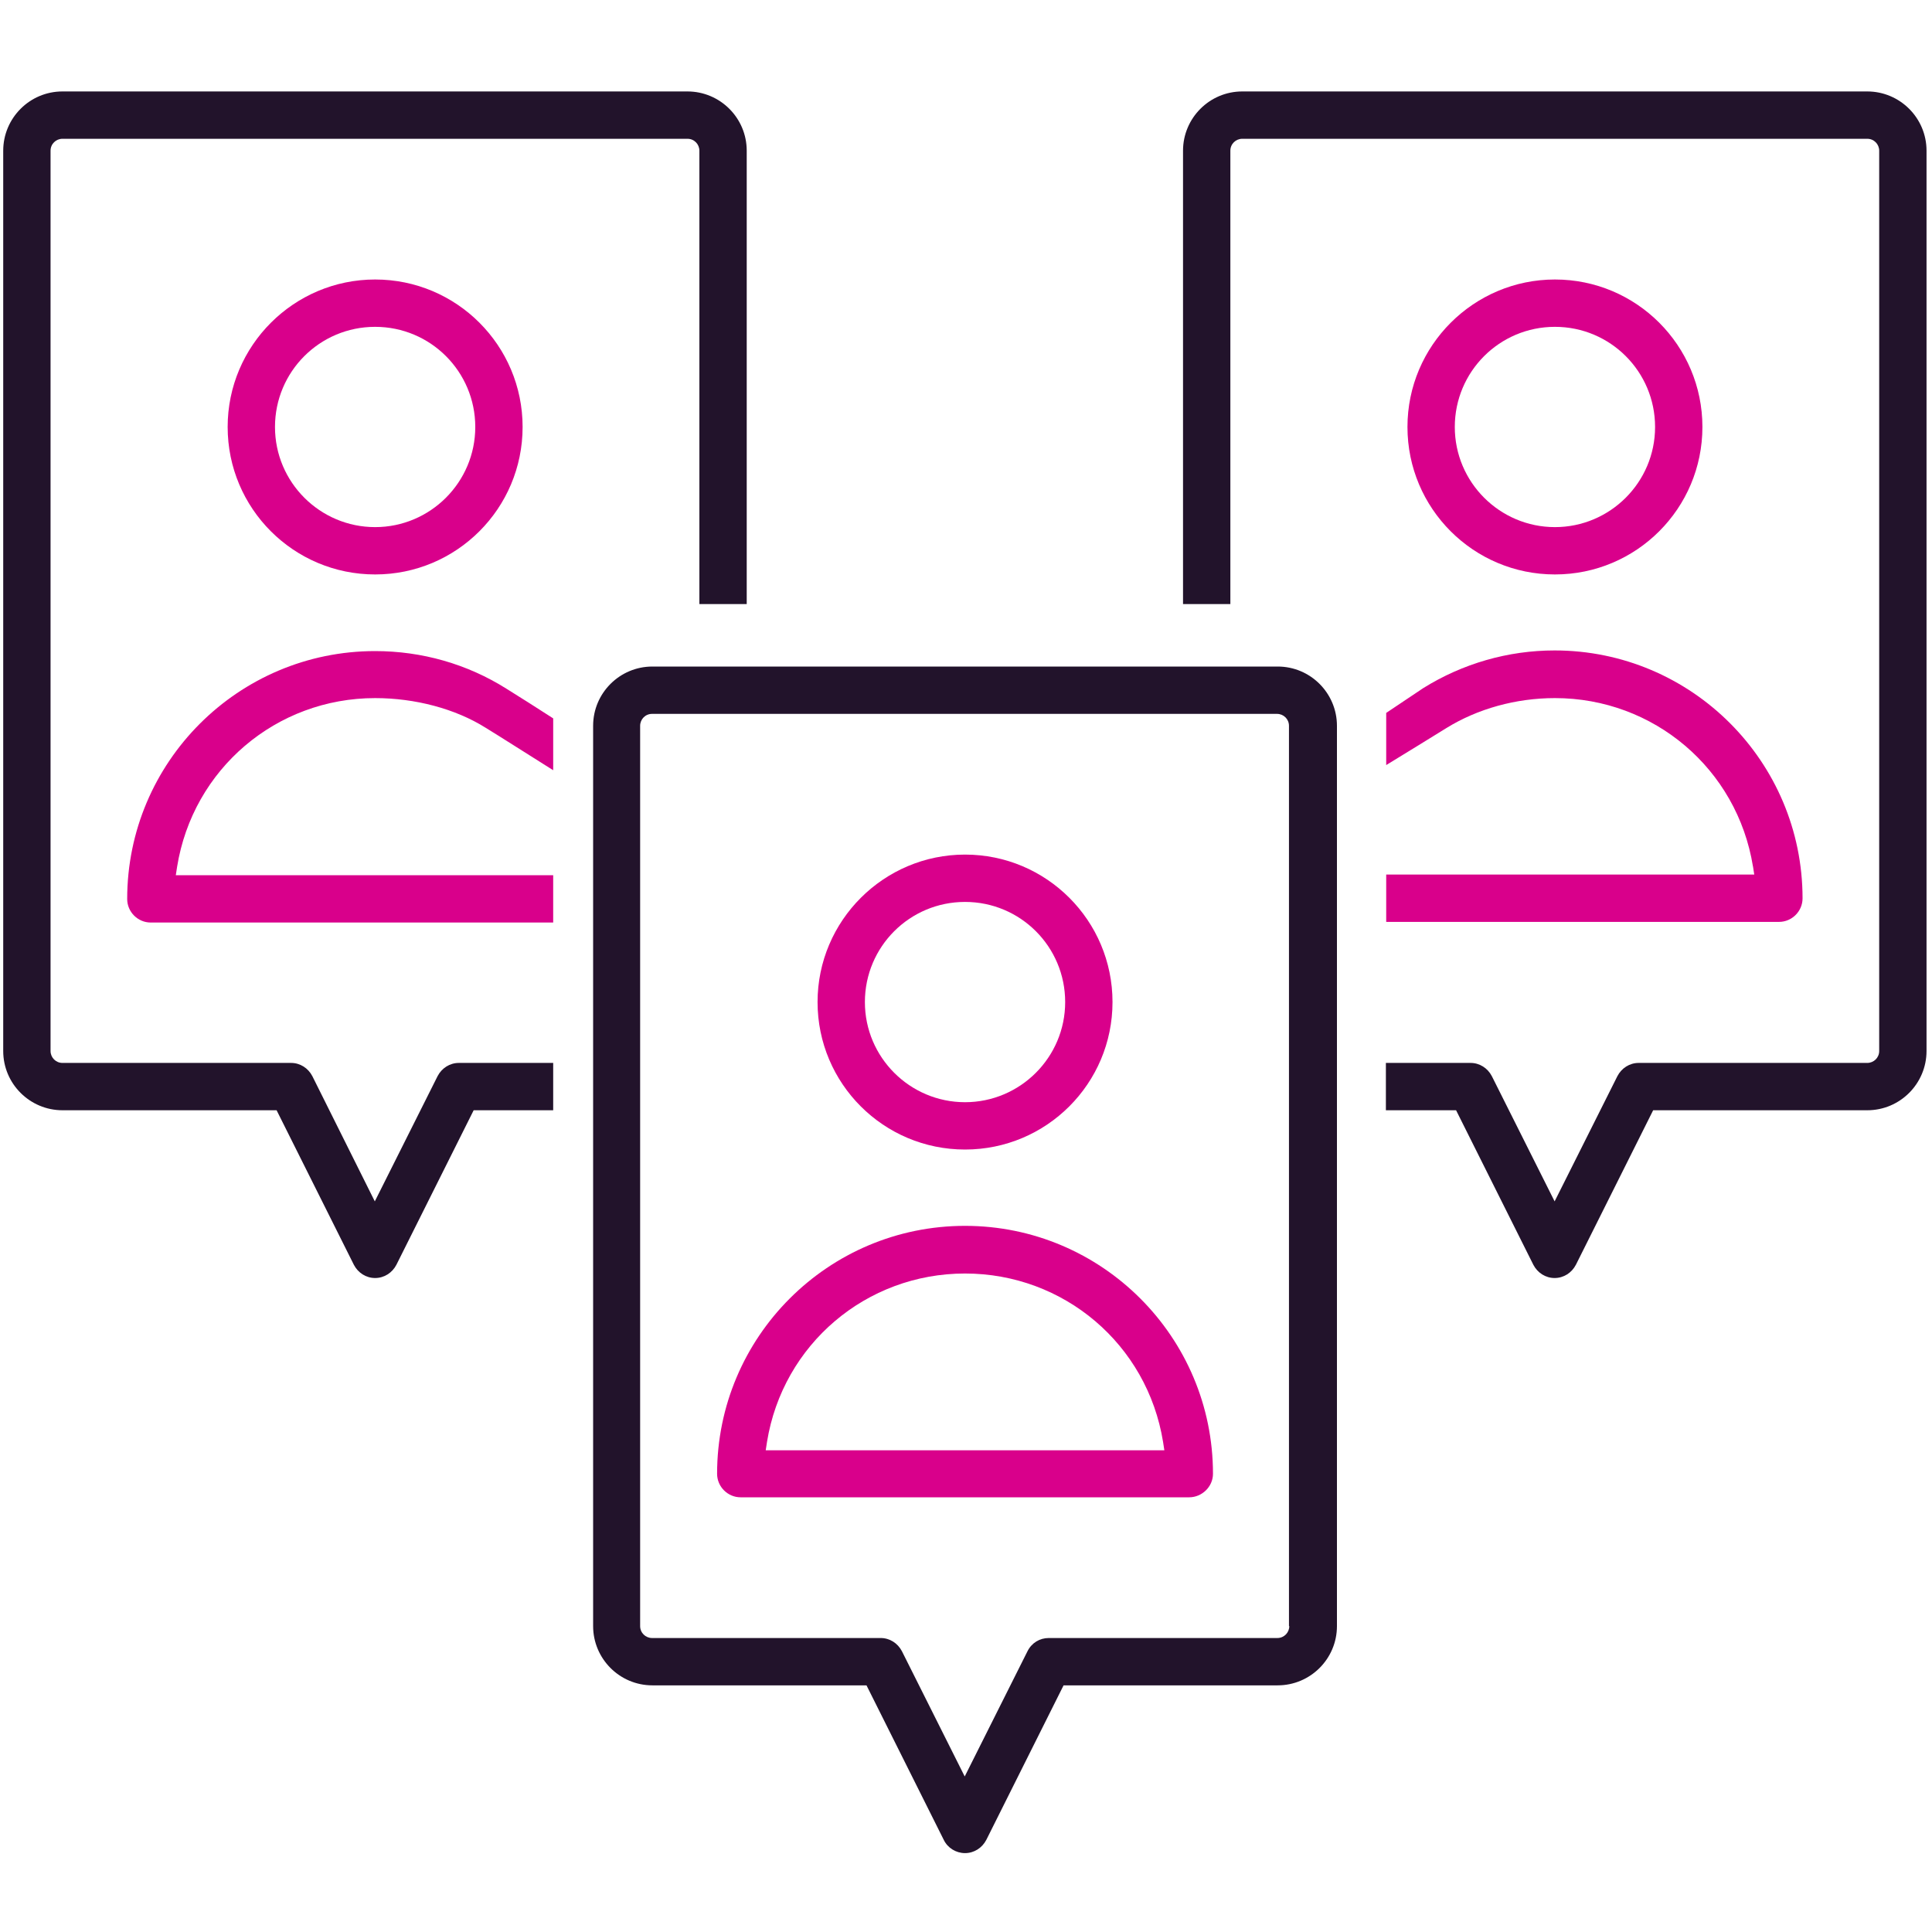
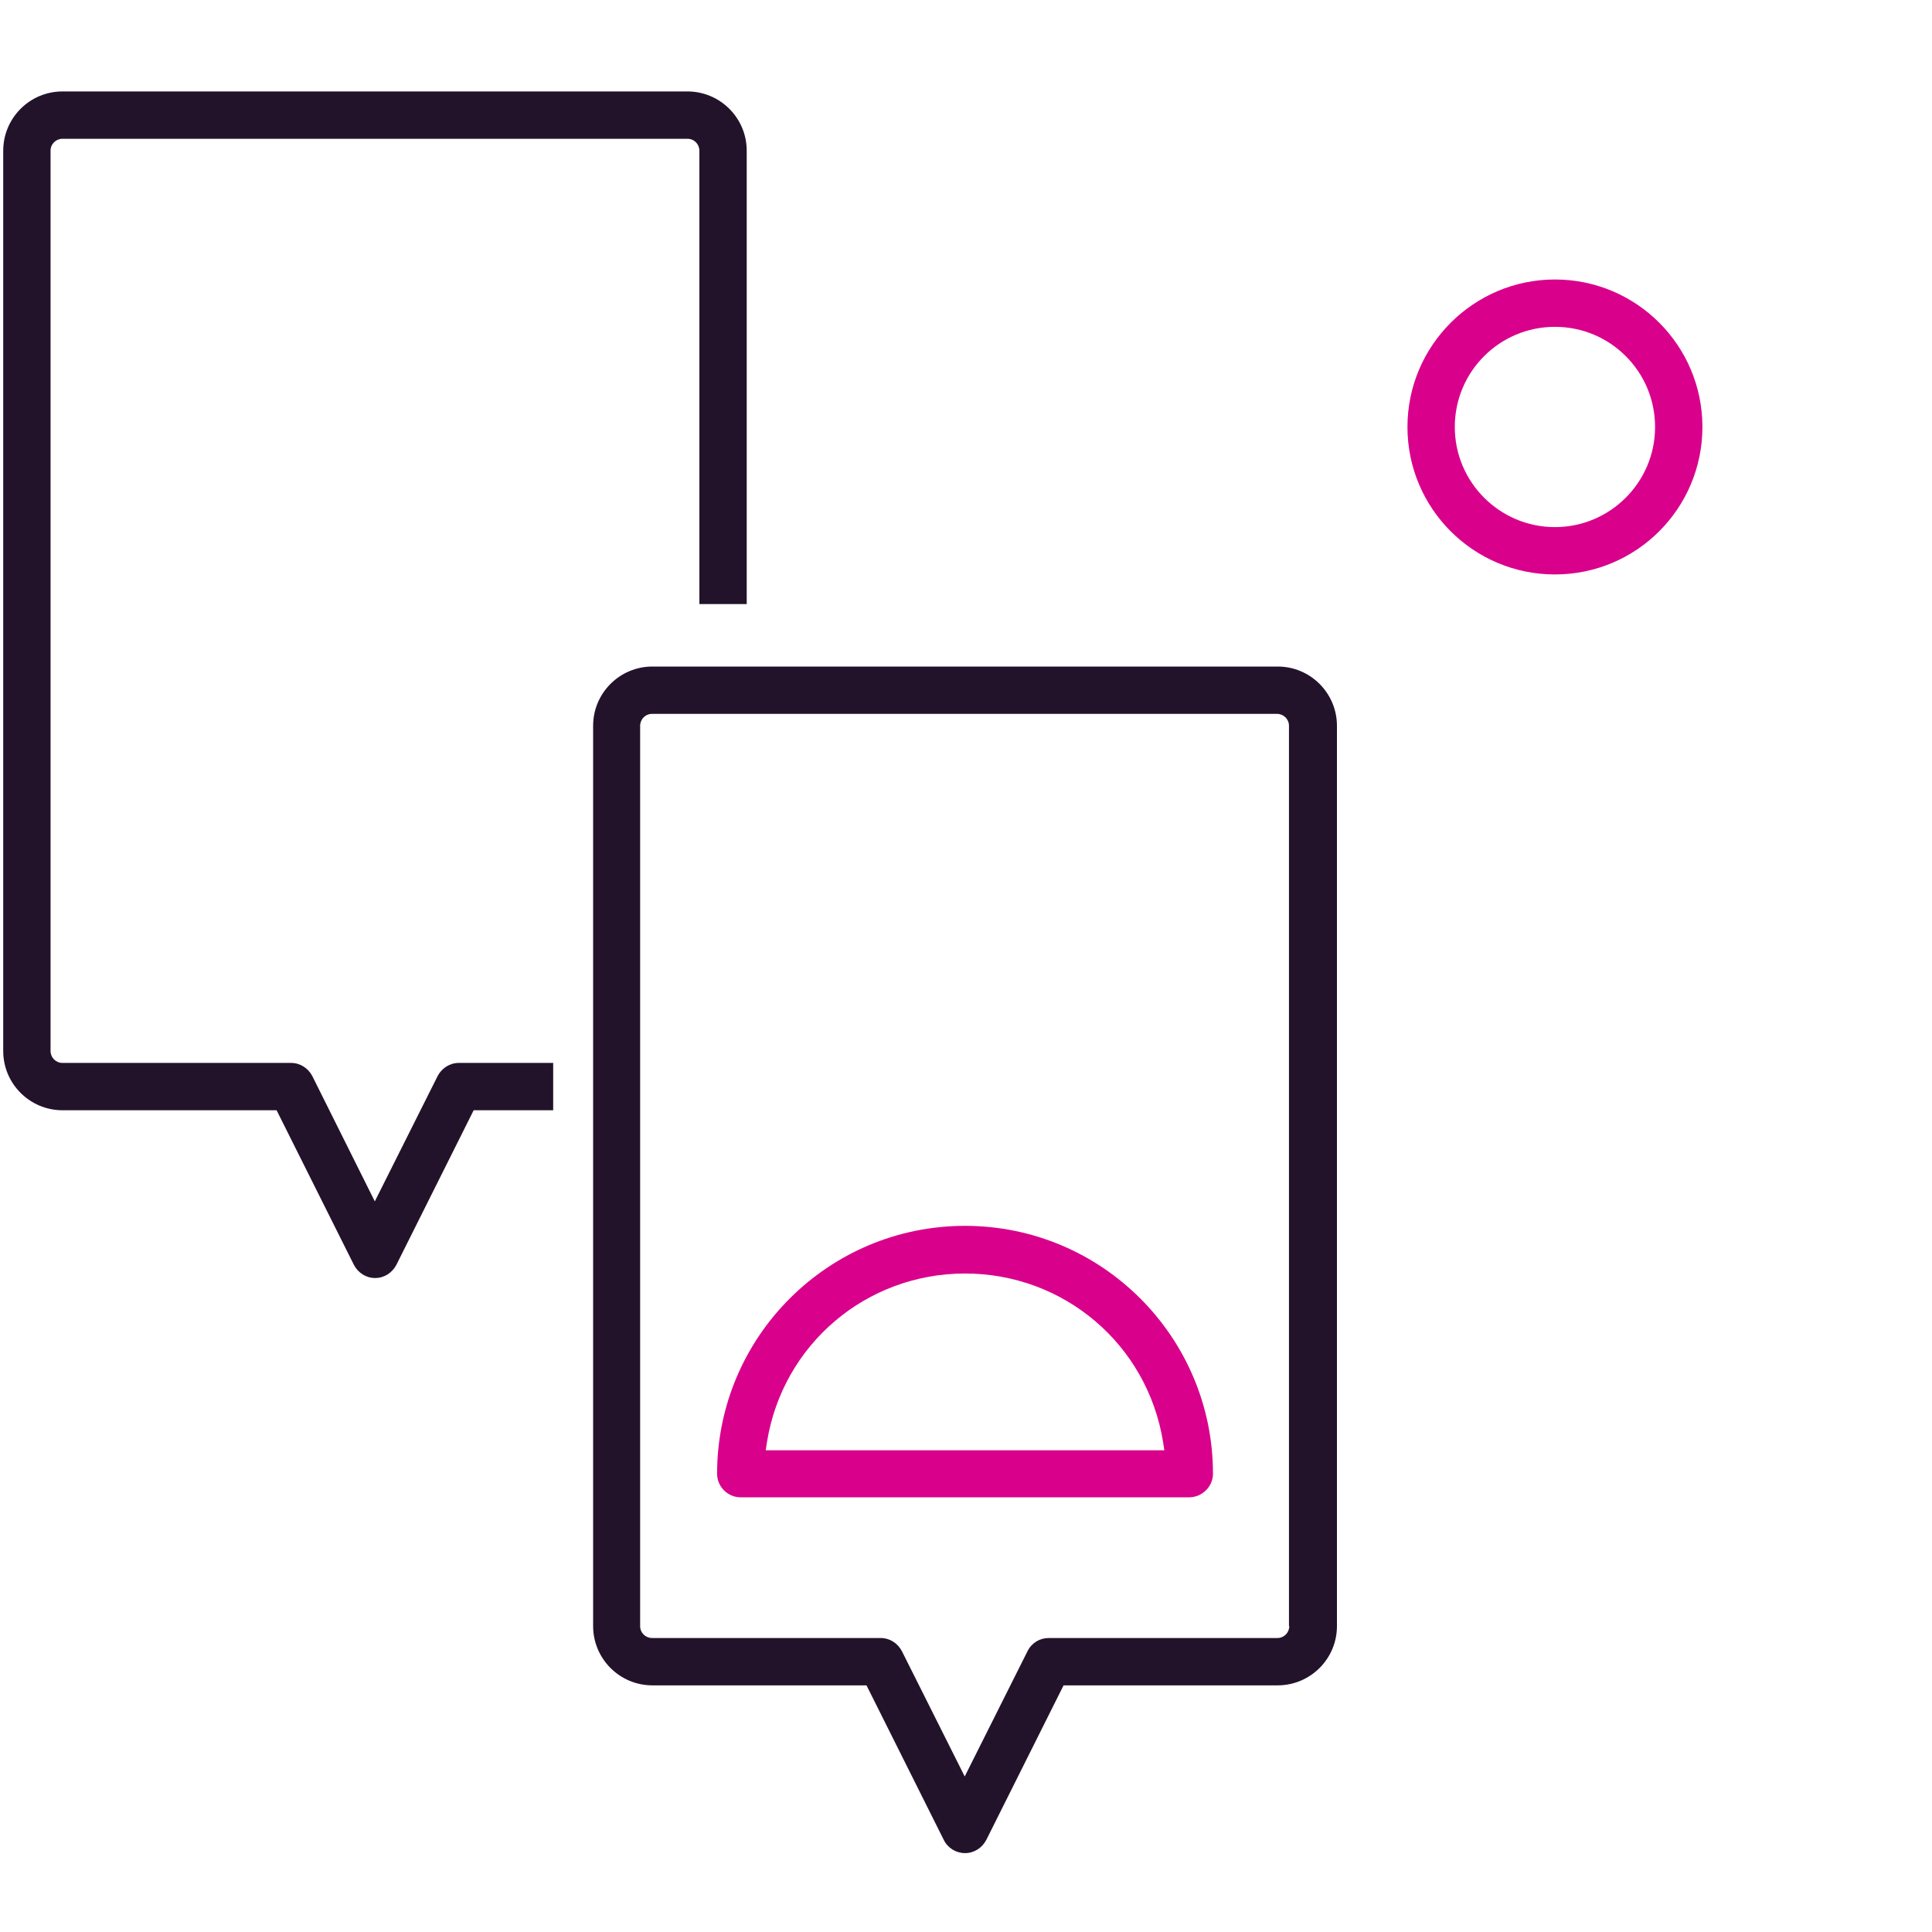
<svg xmlns="http://www.w3.org/2000/svg" id="ICONS" viewBox="0 0 60 60">
  <defs>
    <style>
      .cls-1 {
        fill: #22132b;
      }

      .cls-1, .cls-2 {
        stroke-width: 0px;
      }

      .cls-2 {
        fill: #d9008b;
      }
    </style>
  </defs>
  <path class="cls-1" d="m17.18,34.48h-2.47l-2.4,4.8c-.13.25-.38.41-.66.41s-.53-.16-.66-.41l-2.4-4.8H1.94c-1.01,0-1.84-.82-1.84-1.84V4.68c0-1.01.82-1.84,1.84-1.84h19.41c1.01,0,1.84.82,1.84,1.84v14.08h-1.47V4.68c0-.2-.16-.37-.37-.37H1.94c-.2,0-.37.16-.37.37v27.96c0,.2.16.37.37.37h7.1c.28,0,.53.16.66.41l1.94,3.89,1.95-3.89c.13-.25.38-.41.66-.41h2.93v1.47Z" />
-   <path class="cls-1" d="m59.83,32.64c0,1.01-.82,1.84-1.84,1.84h-6.65l-2.4,4.8c-.13.25-.38.41-.66.41s-.53-.16-.66-.41l-2.4-4.8h-2.18v-1.47h2.63c.28,0,.53.16.66.41l1.95,3.89,1.95-3.89c.13-.25.38-.41.66-.41h7.1c.2,0,.37-.16.37-.37V4.68c0-.2-.16-.37-.37-.37h-19.41c-.2,0-.37.16-.37.37v14.08h-1.47V4.68c0-1.01.82-1.84,1.84-1.84h19.41c1.01,0,1.84.82,1.84,1.84v27.96Z" />
  <path class="cls-1" d="m39.67,20.7h-19.41c-1.01,0-1.84.82-1.84,1.84v27.96c0,1.01.82,1.84,1.84,1.84h6.65l2.4,4.8c.12.25.38.41.66.41s.53-.16.66-.41l2.4-4.8h6.65c1.01,0,1.84-.82,1.84-1.84v-27.96c0-1.01-.82-1.84-1.84-1.84Zm.37,29.8c0,.2-.16.37-.37.37h-7.1c-.28,0-.53.15-.66.41l-1.95,3.89-1.95-3.89c-.13-.25-.38-.41-.66-.41h-7.1c-.2,0-.37-.16-.37-.37v-27.96c0-.2.16-.37.37-.37h19.41c.2,0,.37.16.37.37v27.96Z" />
  <g>
    <path class="cls-2" d="m29.97,38.07c-4.25,0-7.7,3.45-7.7,7.7,0,.4.33.73.73.73h13.93c.4,0,.74-.33.74-.73,0-4.25-3.45-7.7-7.7-7.7Zm-6.19,6.97l.04-.26c.49-3.03,3.08-5.23,6.15-5.23s5.66,2.2,6.15,5.23l.04.26h-12.39Z" />
-     <path class="cls-2" d="m29.97,26.54c-2.52,0-4.58,2.05-4.58,4.58s2.05,4.58,4.58,4.58,4.58-2.05,4.58-4.58-2.05-4.58-4.58-4.58Zm0,7.69c-1.71,0-3.11-1.39-3.11-3.11s1.39-3.11,3.11-3.11,3.11,1.39,3.11,3.11-1.4,3.11-3.11,3.11Z" />
  </g>
  <g>
-     <path class="cls-2" d="m17.18,23.92c-.59-.37-1.77-1.12-2.1-1.32-.94-.59-2.19-.92-3.43-.92-3.07,0-5.66,2.2-6.15,5.24l-.04.26h11.72v1.47H4.68c-.4,0-.73-.33-.73-.73,0-4.25,3.45-7.7,7.7-7.7,1.45,0,2.86.4,4.08,1.17.18.11,1.13.71,1.45.92v1.63Z" />
-     <path class="cls-2" d="m11.65,8.68c-2.52,0-4.58,2.05-4.58,4.58s2.05,4.58,4.58,4.58,4.58-2.05,4.58-4.58-2.05-4.58-4.58-4.58Zm0,7.69c-1.71,0-3.11-1.39-3.11-3.11s1.39-3.11,3.11-3.11,3.11,1.39,3.11,3.11-1.4,3.11-3.11,3.11Z" />
-   </g>
+     </g>
  <g>
-     <path class="cls-2" d="m54.44,26.91c-.49-3.03-3.08-5.23-6.15-5.23-1.21,0-2.4.33-3.37.93-.32.2-1.33.82-1.87,1.15v-1.62c.27-.18.99-.66,1.15-.77,1.22-.76,2.63-1.17,4.08-1.17,4.25,0,7.7,3.45,7.7,7.7,0,.4-.33.73-.73.73h-12.2v-1.47h11.43l-.04-.26Z" />
    <path class="cls-2" d="m48.29,8.68c-2.52,0-4.58,2.05-4.58,4.58s2.05,4.58,4.58,4.58,4.58-2.05,4.58-4.58-2.05-4.58-4.58-4.58Zm0,7.69c-1.71,0-3.11-1.39-3.11-3.11s1.39-3.11,3.11-3.11,3.11,1.39,3.11,3.11-1.4,3.11-3.11,3.11Z" />
  </g>
</svg>